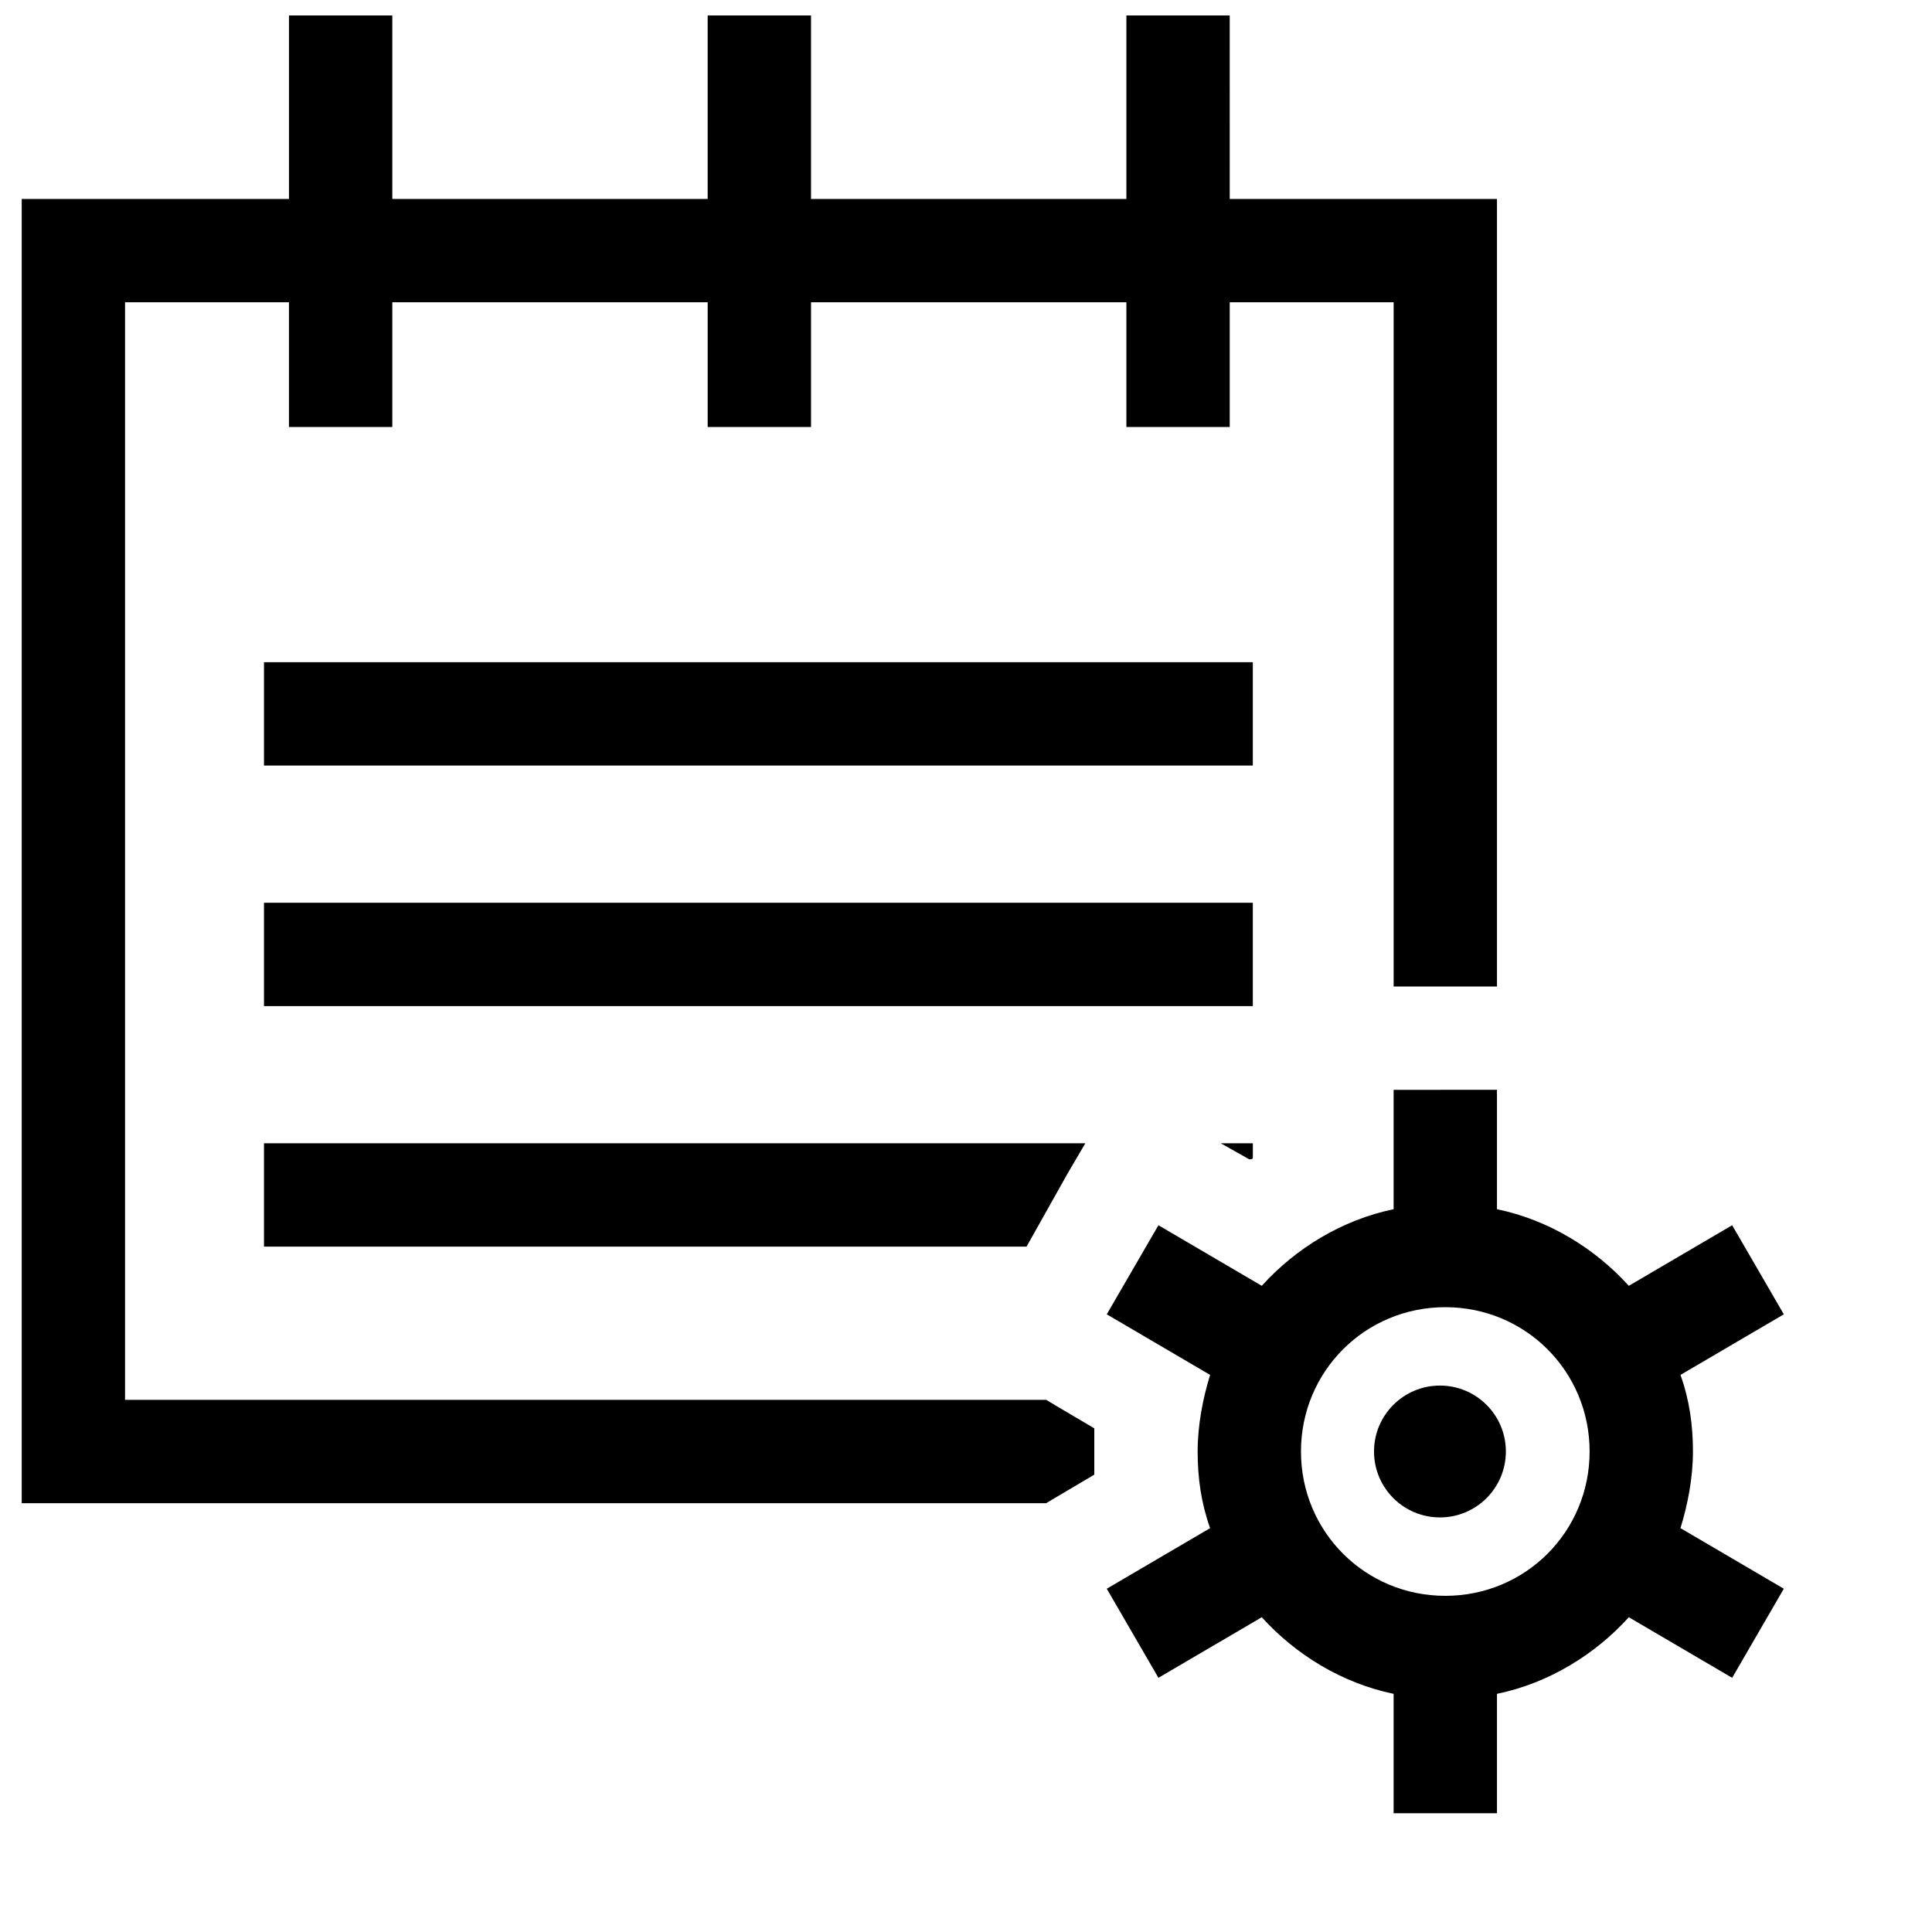
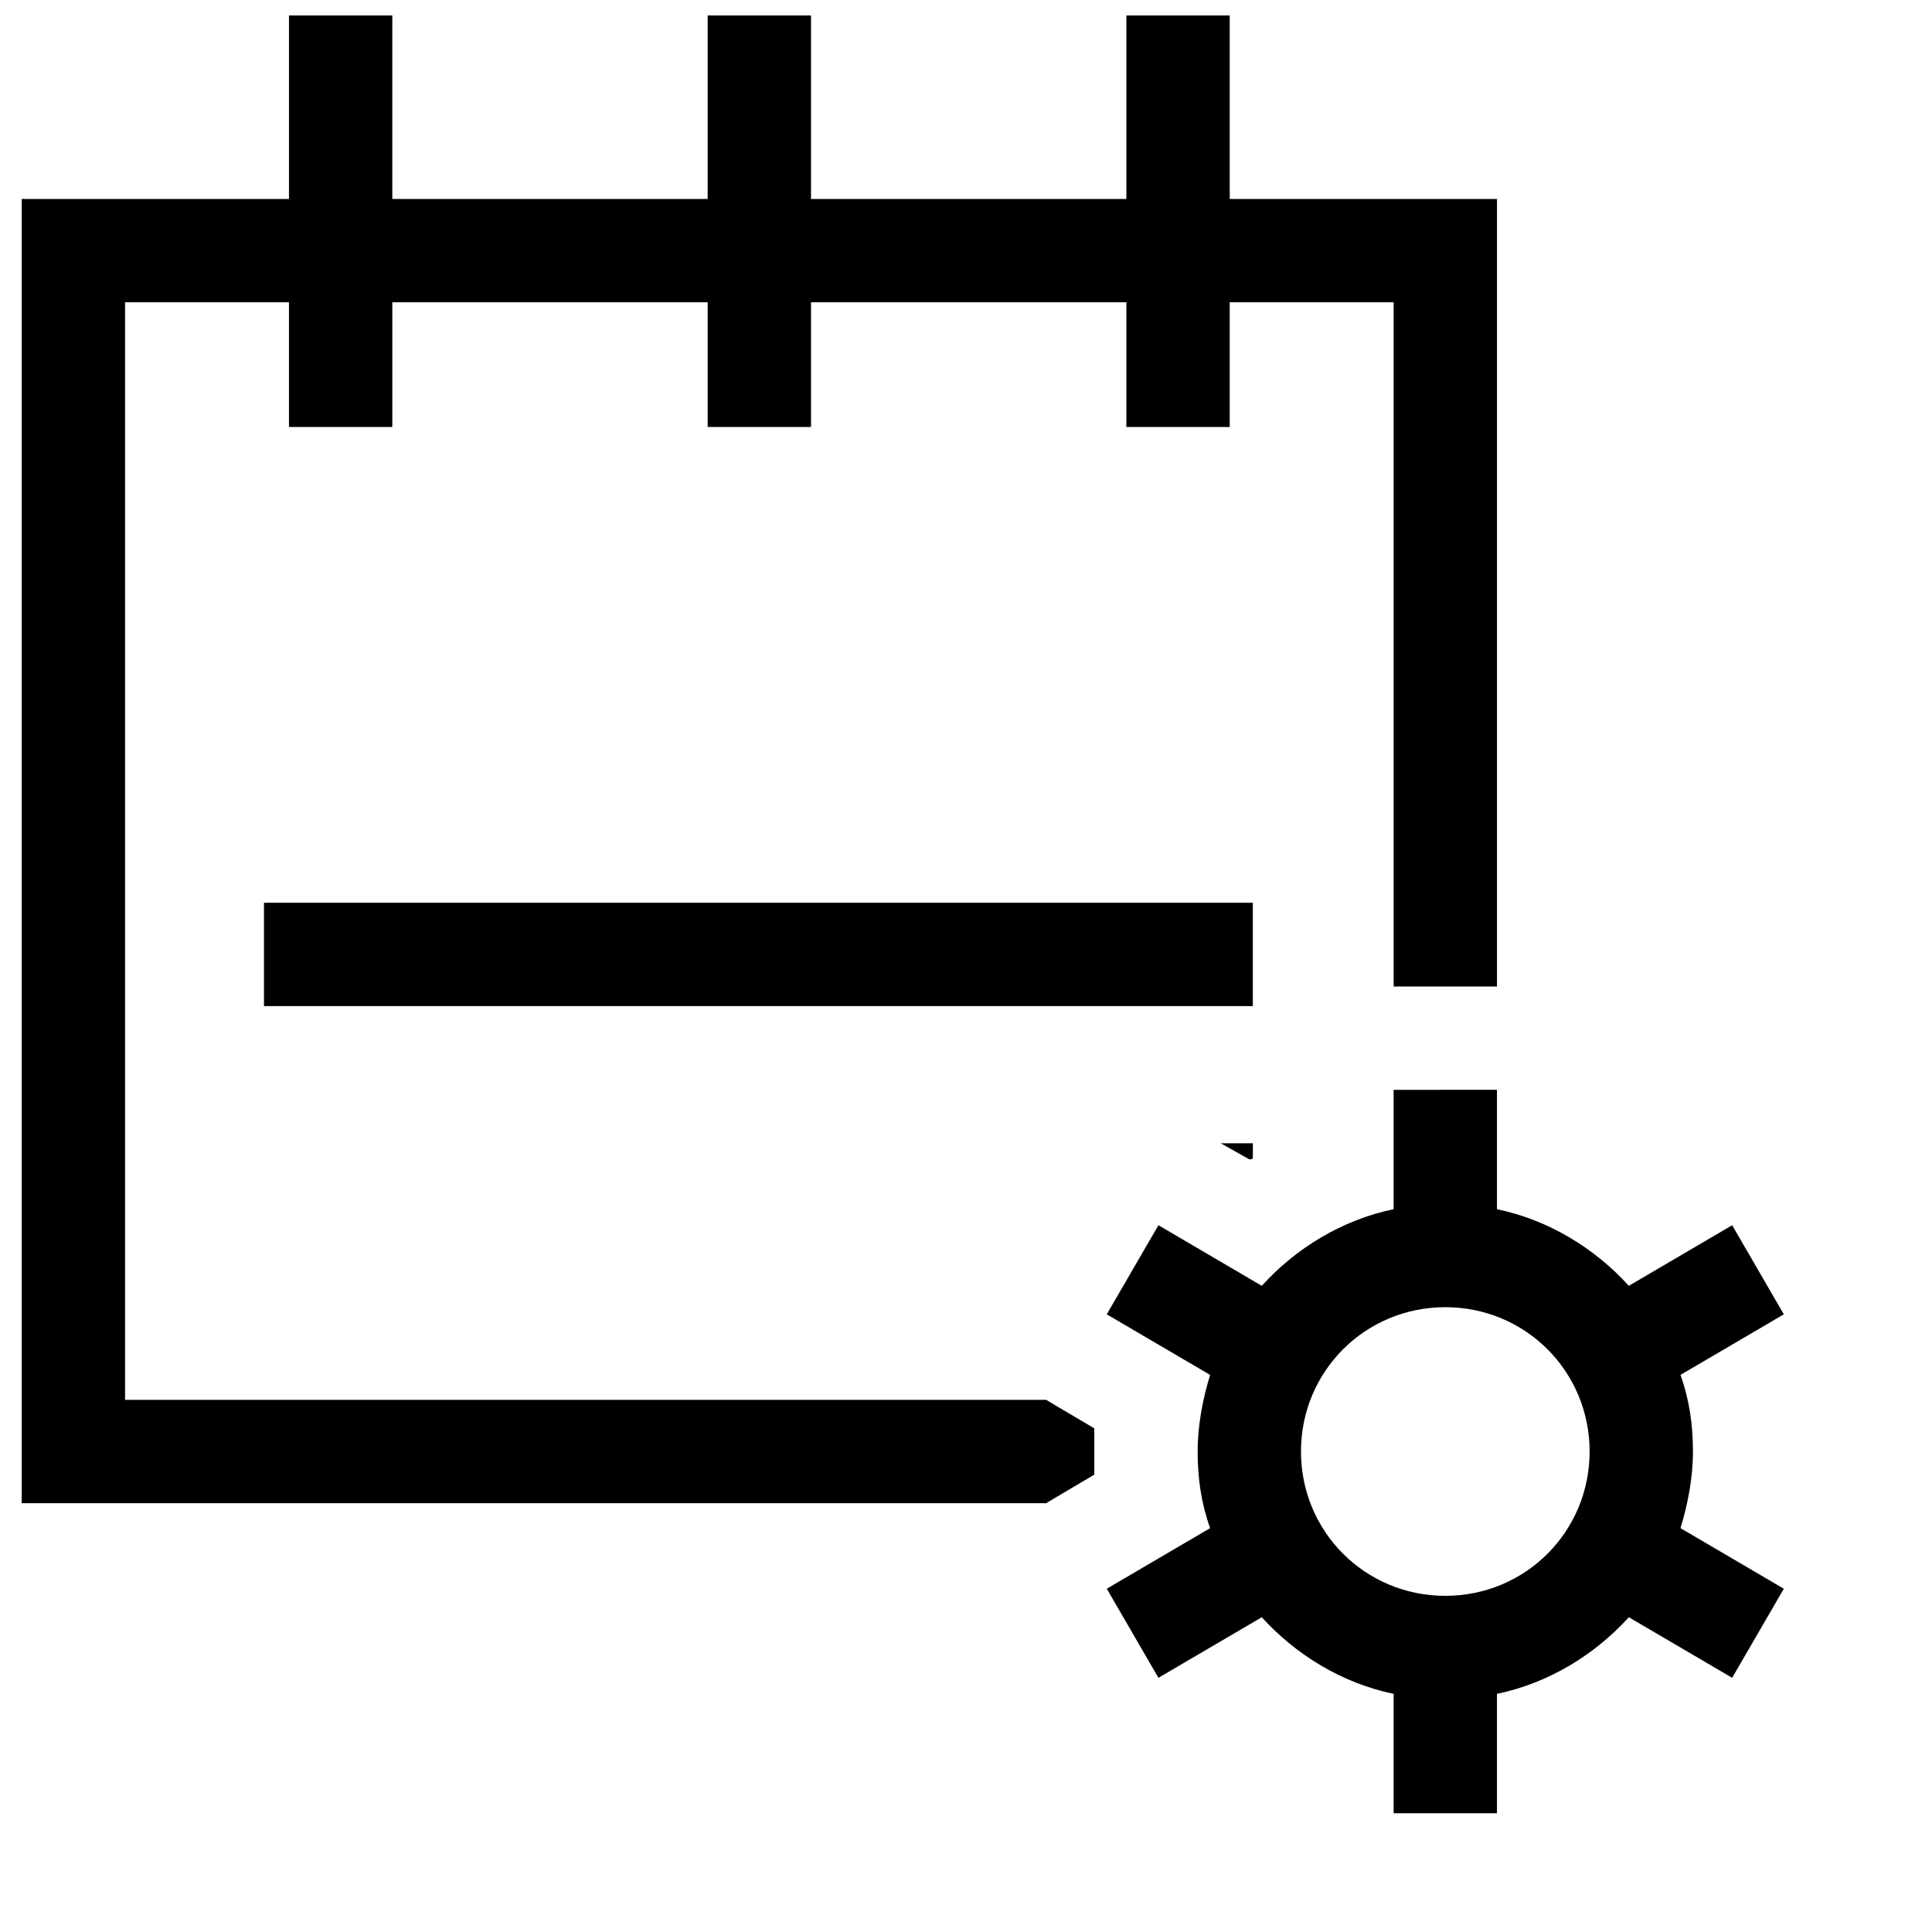
<svg xmlns="http://www.w3.org/2000/svg" width="800px" height="800px" version="1.1" viewBox="144 144 512 512">
  <defs>
    <clipPath id="a">
      <path d="m149 148.09h392v394.91h-392z" />
    </clipPath>
  </defs>
-   <path d="m213.96 319.49h262.05v27.387h-262.05z" />
  <path d="m476.02 450.76v-3.777h-8.5l7.555 4.25c0.473 0 0.945 0 0.945-0.473z" />
-   <path d="m431.63 446.98h-217.67v27.387h202.09l10.863-19.359z" />
  <path d="m213.96 383.24h262.05v27.387h-262.05z" />
  <g clip-path="url(#a)">
    <path d="m434 534.8v-6.137-6.137l-10.391-6.141-2.359-1.418h-244.11v-290.86h43.441v33.051h27.387v-33.051h83.574v33.051h27.387v-33.051h83.574v33.051h27.387v-33.051h43.438v181.32h27.387v-208.7h-70.824l-0.004-48.633h-27.383v48.633h-83.578v-48.633h-27.387v48.633h-83.574v-48.633h-27.383v48.633h-70.828v345.63h271.5l2.359-1.418z" />
  </g>
-   <path d="m543.07 528.66c0 9.652-7.82 17.473-17.469 17.473-9.648 0-17.473-7.82-17.473-17.473 0-9.648 7.824-17.469 17.473-17.469 9.648 0 17.469 7.82 17.469 17.469" />
  <path d="m603.04 468.7-27.387 16.055c-8.973-9.914-21.246-17.469-34.941-20.305v-31.637l-27.387 0.004v31.633c-13.691 2.832-25.969 10.387-34.941 20.305l-27.387-16.055-13.691 23.609 27.387 16.055c-1.891 6.137-3.305 13.223-3.305 20.305s0.945 13.691 3.305 20.305l-27.387 16.055 13.691 23.609 27.387-16.055c8.973 9.914 21.246 17.469 34.941 20.305v31.637h27.387v-31.637c13.691-2.832 25.969-10.387 34.941-20.305l27.387 16.055 13.691-23.609-27.387-16.055c1.891-6.137 3.305-13.223 3.305-20.305s-0.945-13.691-3.305-20.305l27.387-16.055zm-76.023 98.211c-21.246 0-38.246-17-38.246-38.246 0-21.246 17-38.246 38.246-38.246 21.246 0 38.246 17 38.246 38.246 0 21.25-16.996 38.246-38.246 38.246z" />
</svg>